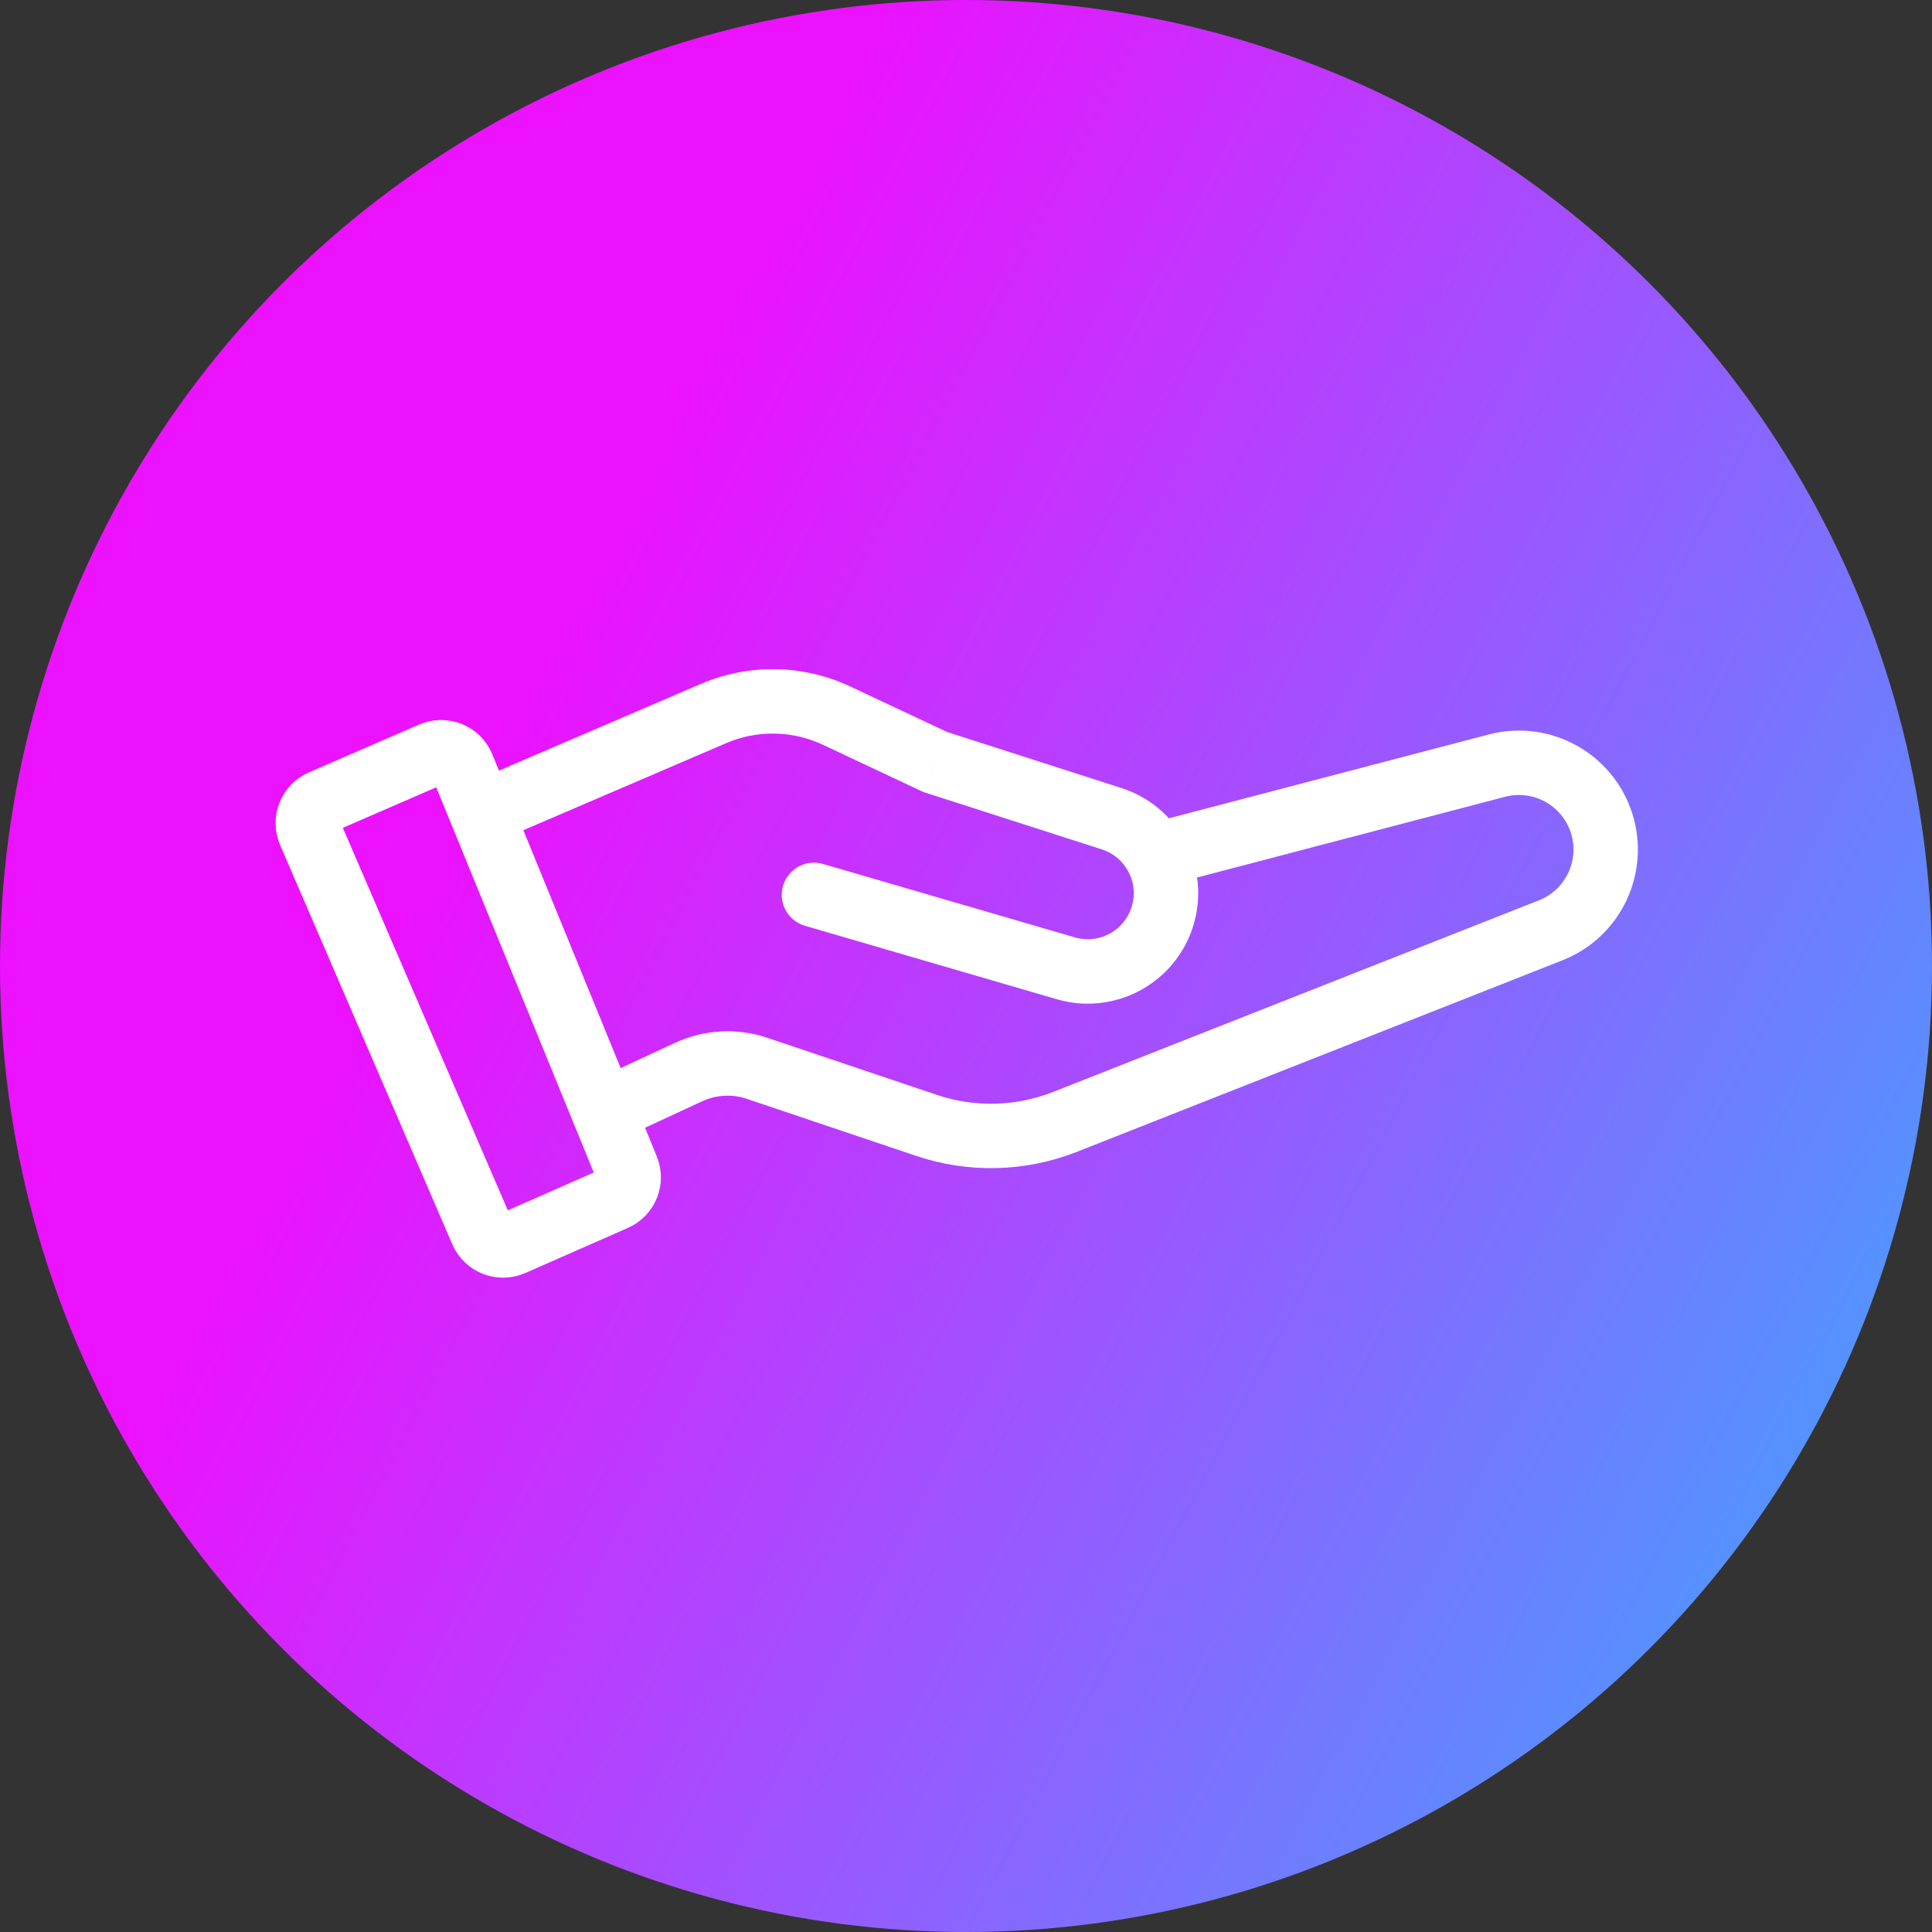
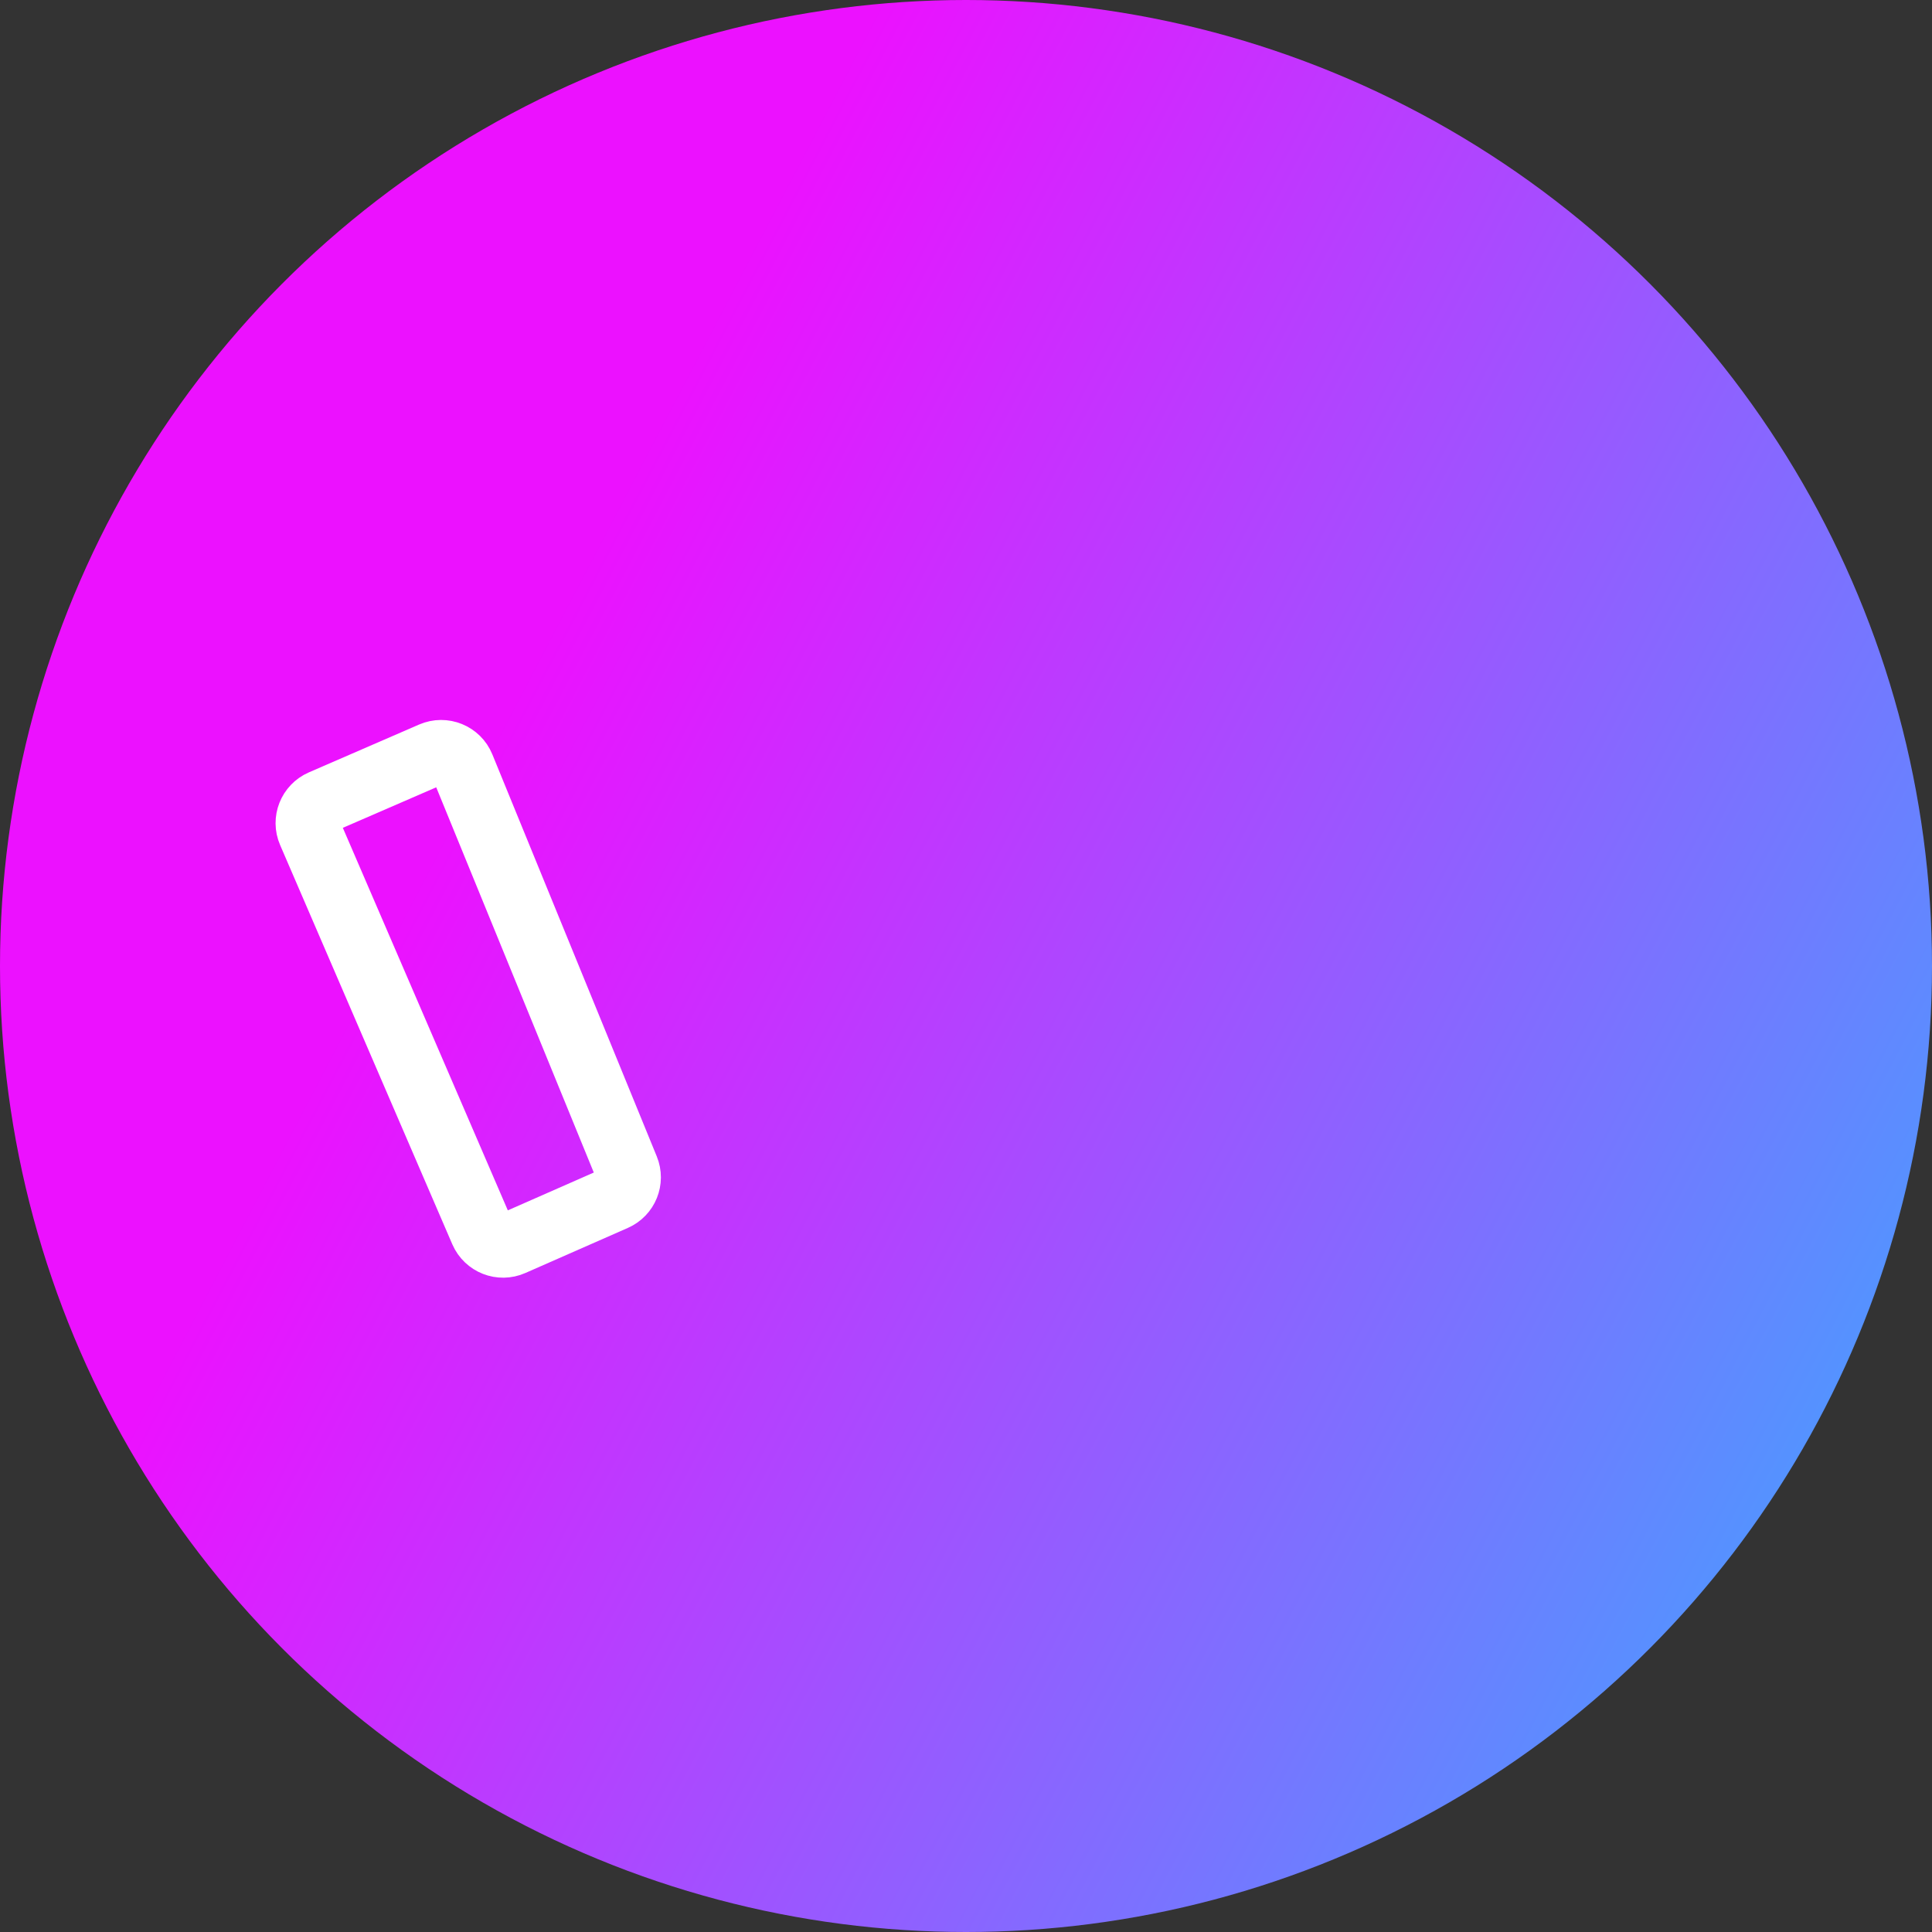
<svg xmlns="http://www.w3.org/2000/svg" width="45" height="45" viewBox="0 0 45 45" fill="none">
  <rect x="0" y="0" width="45" height="45" fill="#333333" stroke="none" />
  <circle cx="22.5" cy="22.5" r="22.5" fill="url(#paint0_linear_162_78)" />
-   <path d="M21.784 17.749L21.465 18.428L21.509 18.448L21.555 18.463L21.784 17.749ZM19.169 20.123C18.771 20.007 18.355 20.235 18.238 20.633C18.122 21.03 18.351 21.447 18.748 21.563L19.169 20.123ZM24.824 22.554L24.614 23.274L24.824 22.554ZM11.466 19.648L16.914 17.309L16.322 15.931L10.874 18.27L11.466 19.648ZM19.166 17.347L21.465 18.428L22.103 17.07L19.804 15.99L19.166 17.347ZM21.555 18.463L25.663 19.784L26.122 18.356L22.014 17.035L21.555 18.463ZM25.035 21.834L19.169 20.123L18.748 21.563L24.614 23.274L25.035 21.834ZM26.309 21.253C26.087 21.736 25.545 21.983 25.035 21.834L24.614 23.274C25.838 23.632 27.139 23.038 27.672 21.88L26.309 21.253ZM25.663 19.784C26.276 19.981 26.578 20.669 26.309 21.253L27.672 21.88C28.317 20.479 27.591 18.828 26.122 18.356L25.663 19.784ZM16.914 17.309C17.636 17 18.455 17.013 19.166 17.347L19.804 15.99C18.705 15.473 17.438 15.452 16.322 15.931L16.914 17.309Z" fill="white" />
-   <path d="M26.976 19.901L34.866 17.833C35.909 17.56 36.982 18.153 37.306 19.181V19.181C37.624 20.193 37.107 21.279 36.12 21.668L24.809 26.13C23.776 26.538 22.632 26.567 21.579 26.212L17.633 24.883C17.111 24.707 16.541 24.738 16.041 24.97L14.062 25.887" stroke="white" stroke-width="1.5" />
  <path d="M14.603 27.218L10.773 17.854C10.659 17.575 10.337 17.444 10.06 17.564L7.493 18.678C7.22 18.797 7.095 19.113 7.213 19.385L11.224 28.685C11.343 28.959 11.662 29.085 11.935 28.964L14.322 27.914C14.589 27.797 14.714 27.488 14.603 27.218Z" stroke="white" stroke-width="1.5" />
  <defs>
    <linearGradient id="paint0_linear_162_78" x1="-3.93644e-07" y1="7.259" x2="68.863" y2="43.35" gradientUnits="userSpaceOnUse">
      <stop offset="0.19" stop-color="#EC11FF" />
      <stop offset="0.861" stop-color="#09D3FF" />
    </linearGradient>
  </defs>
</svg>